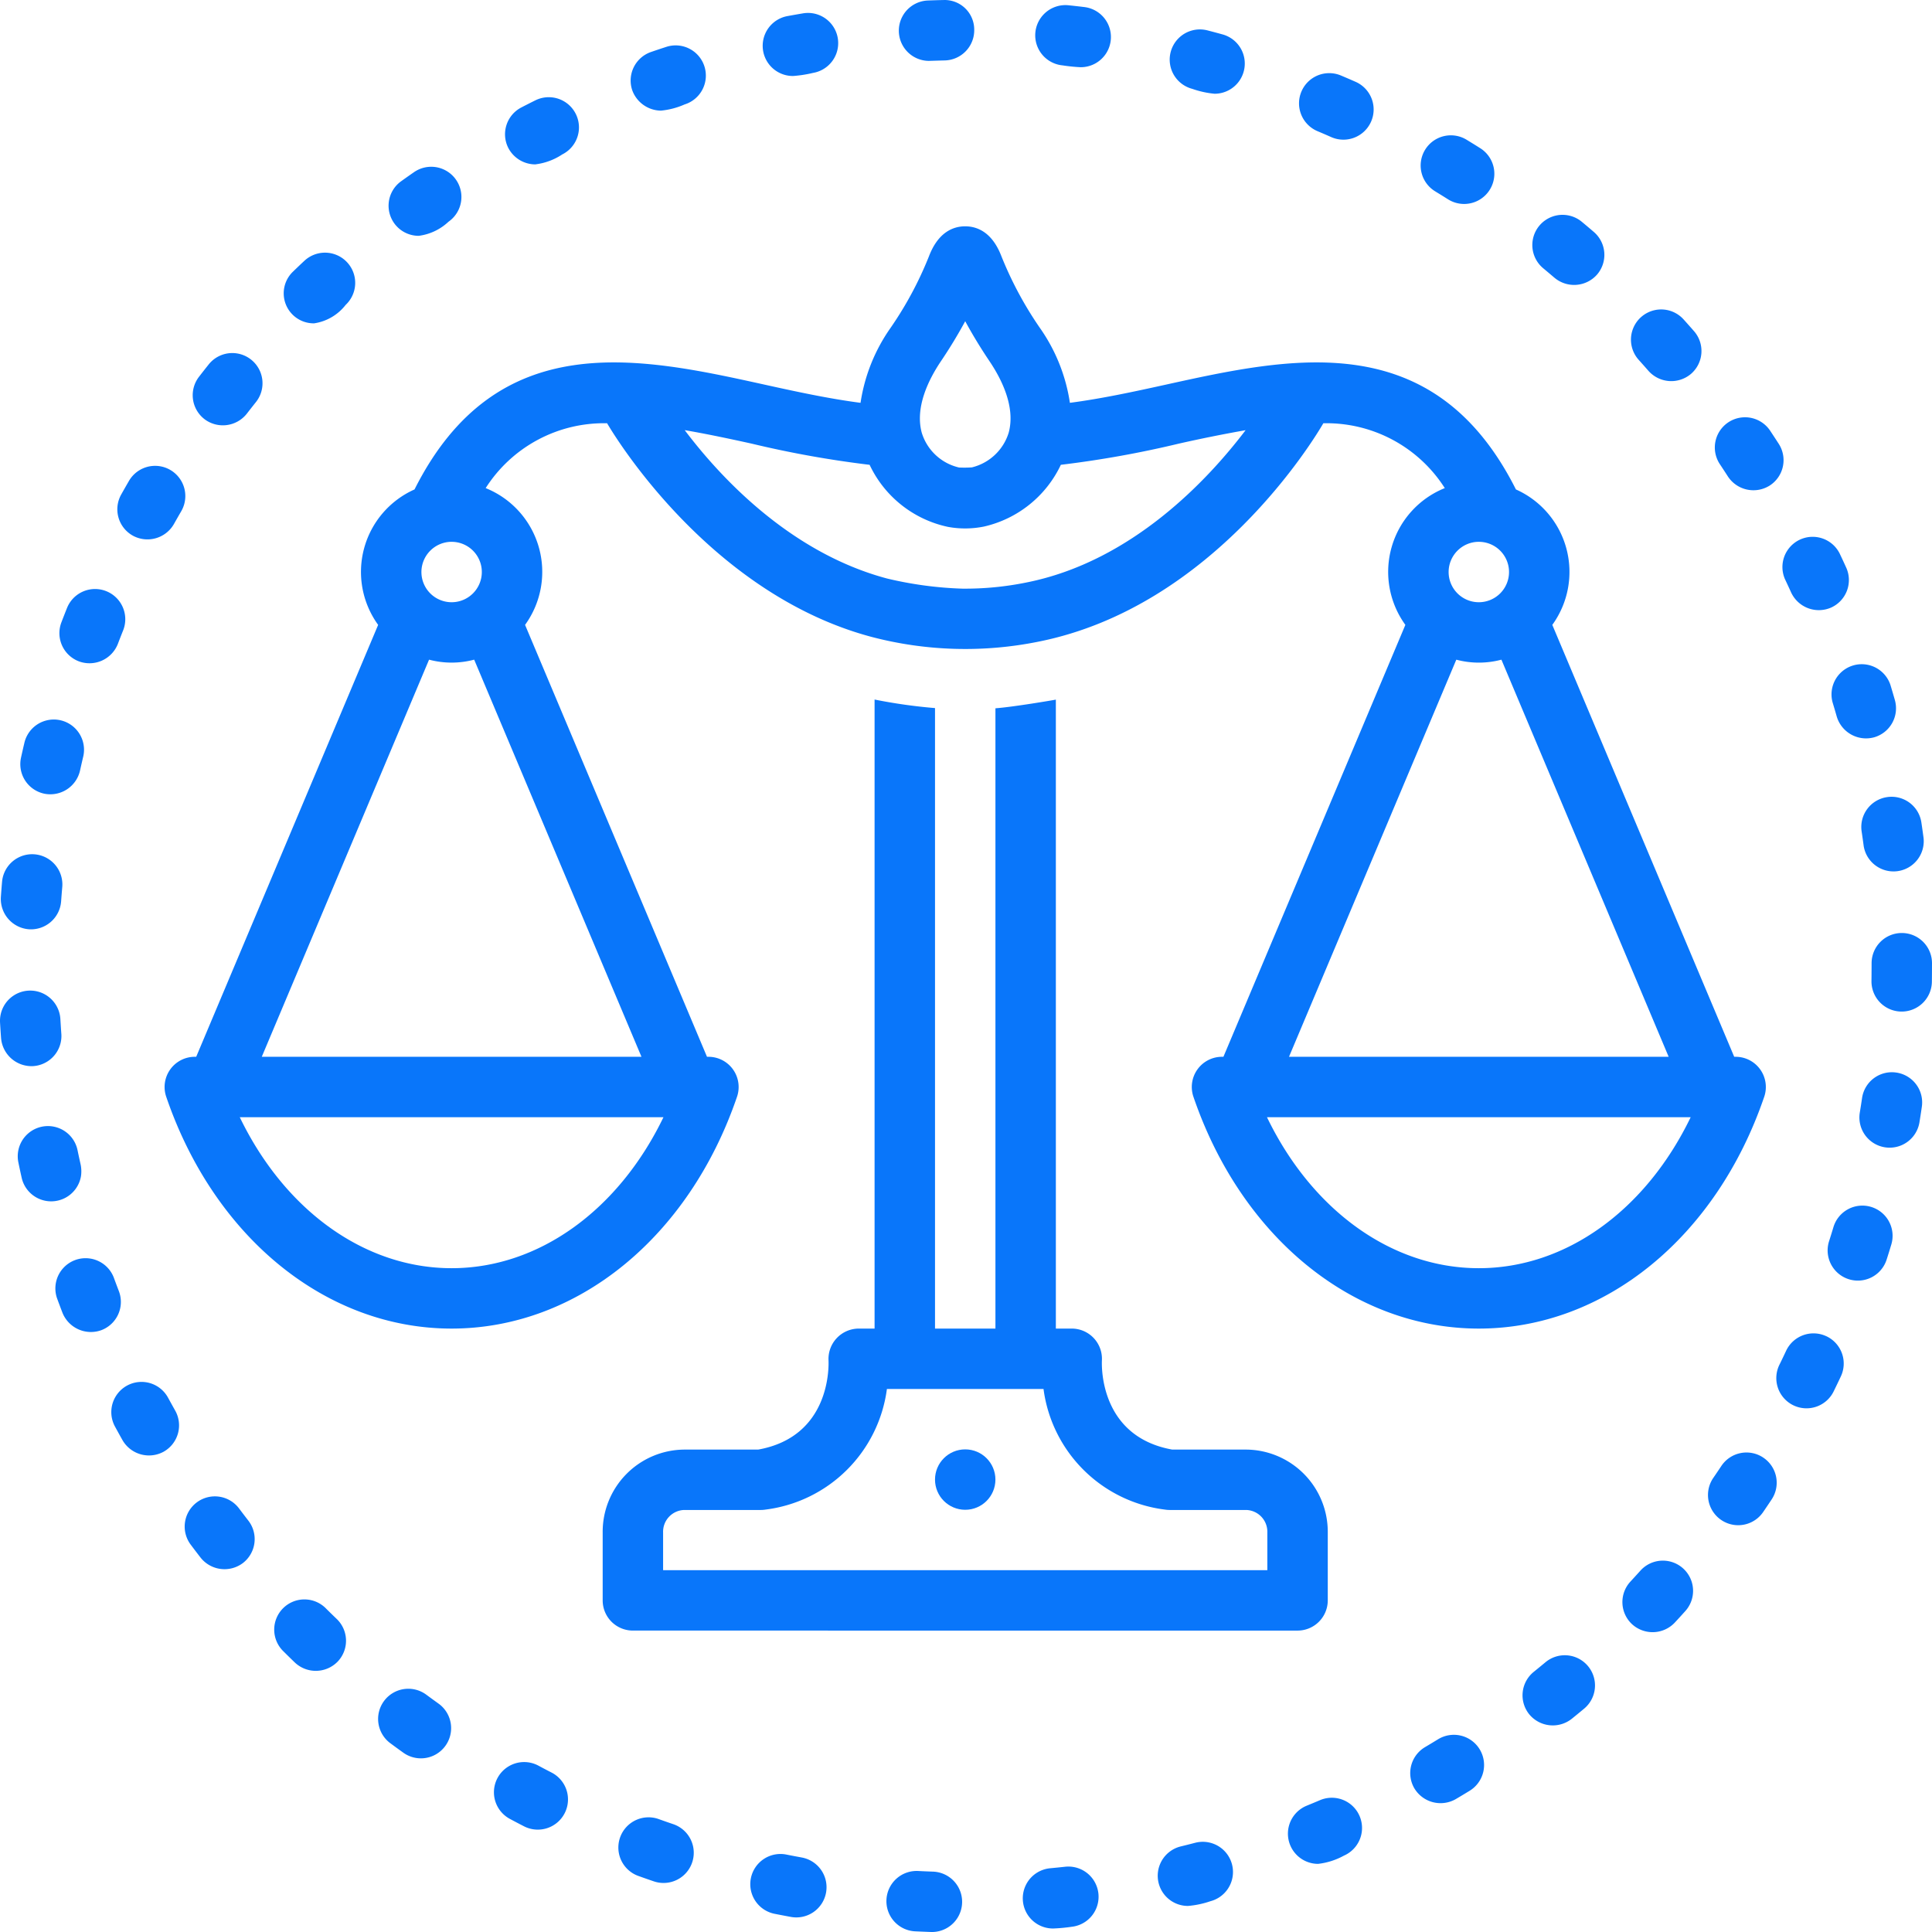
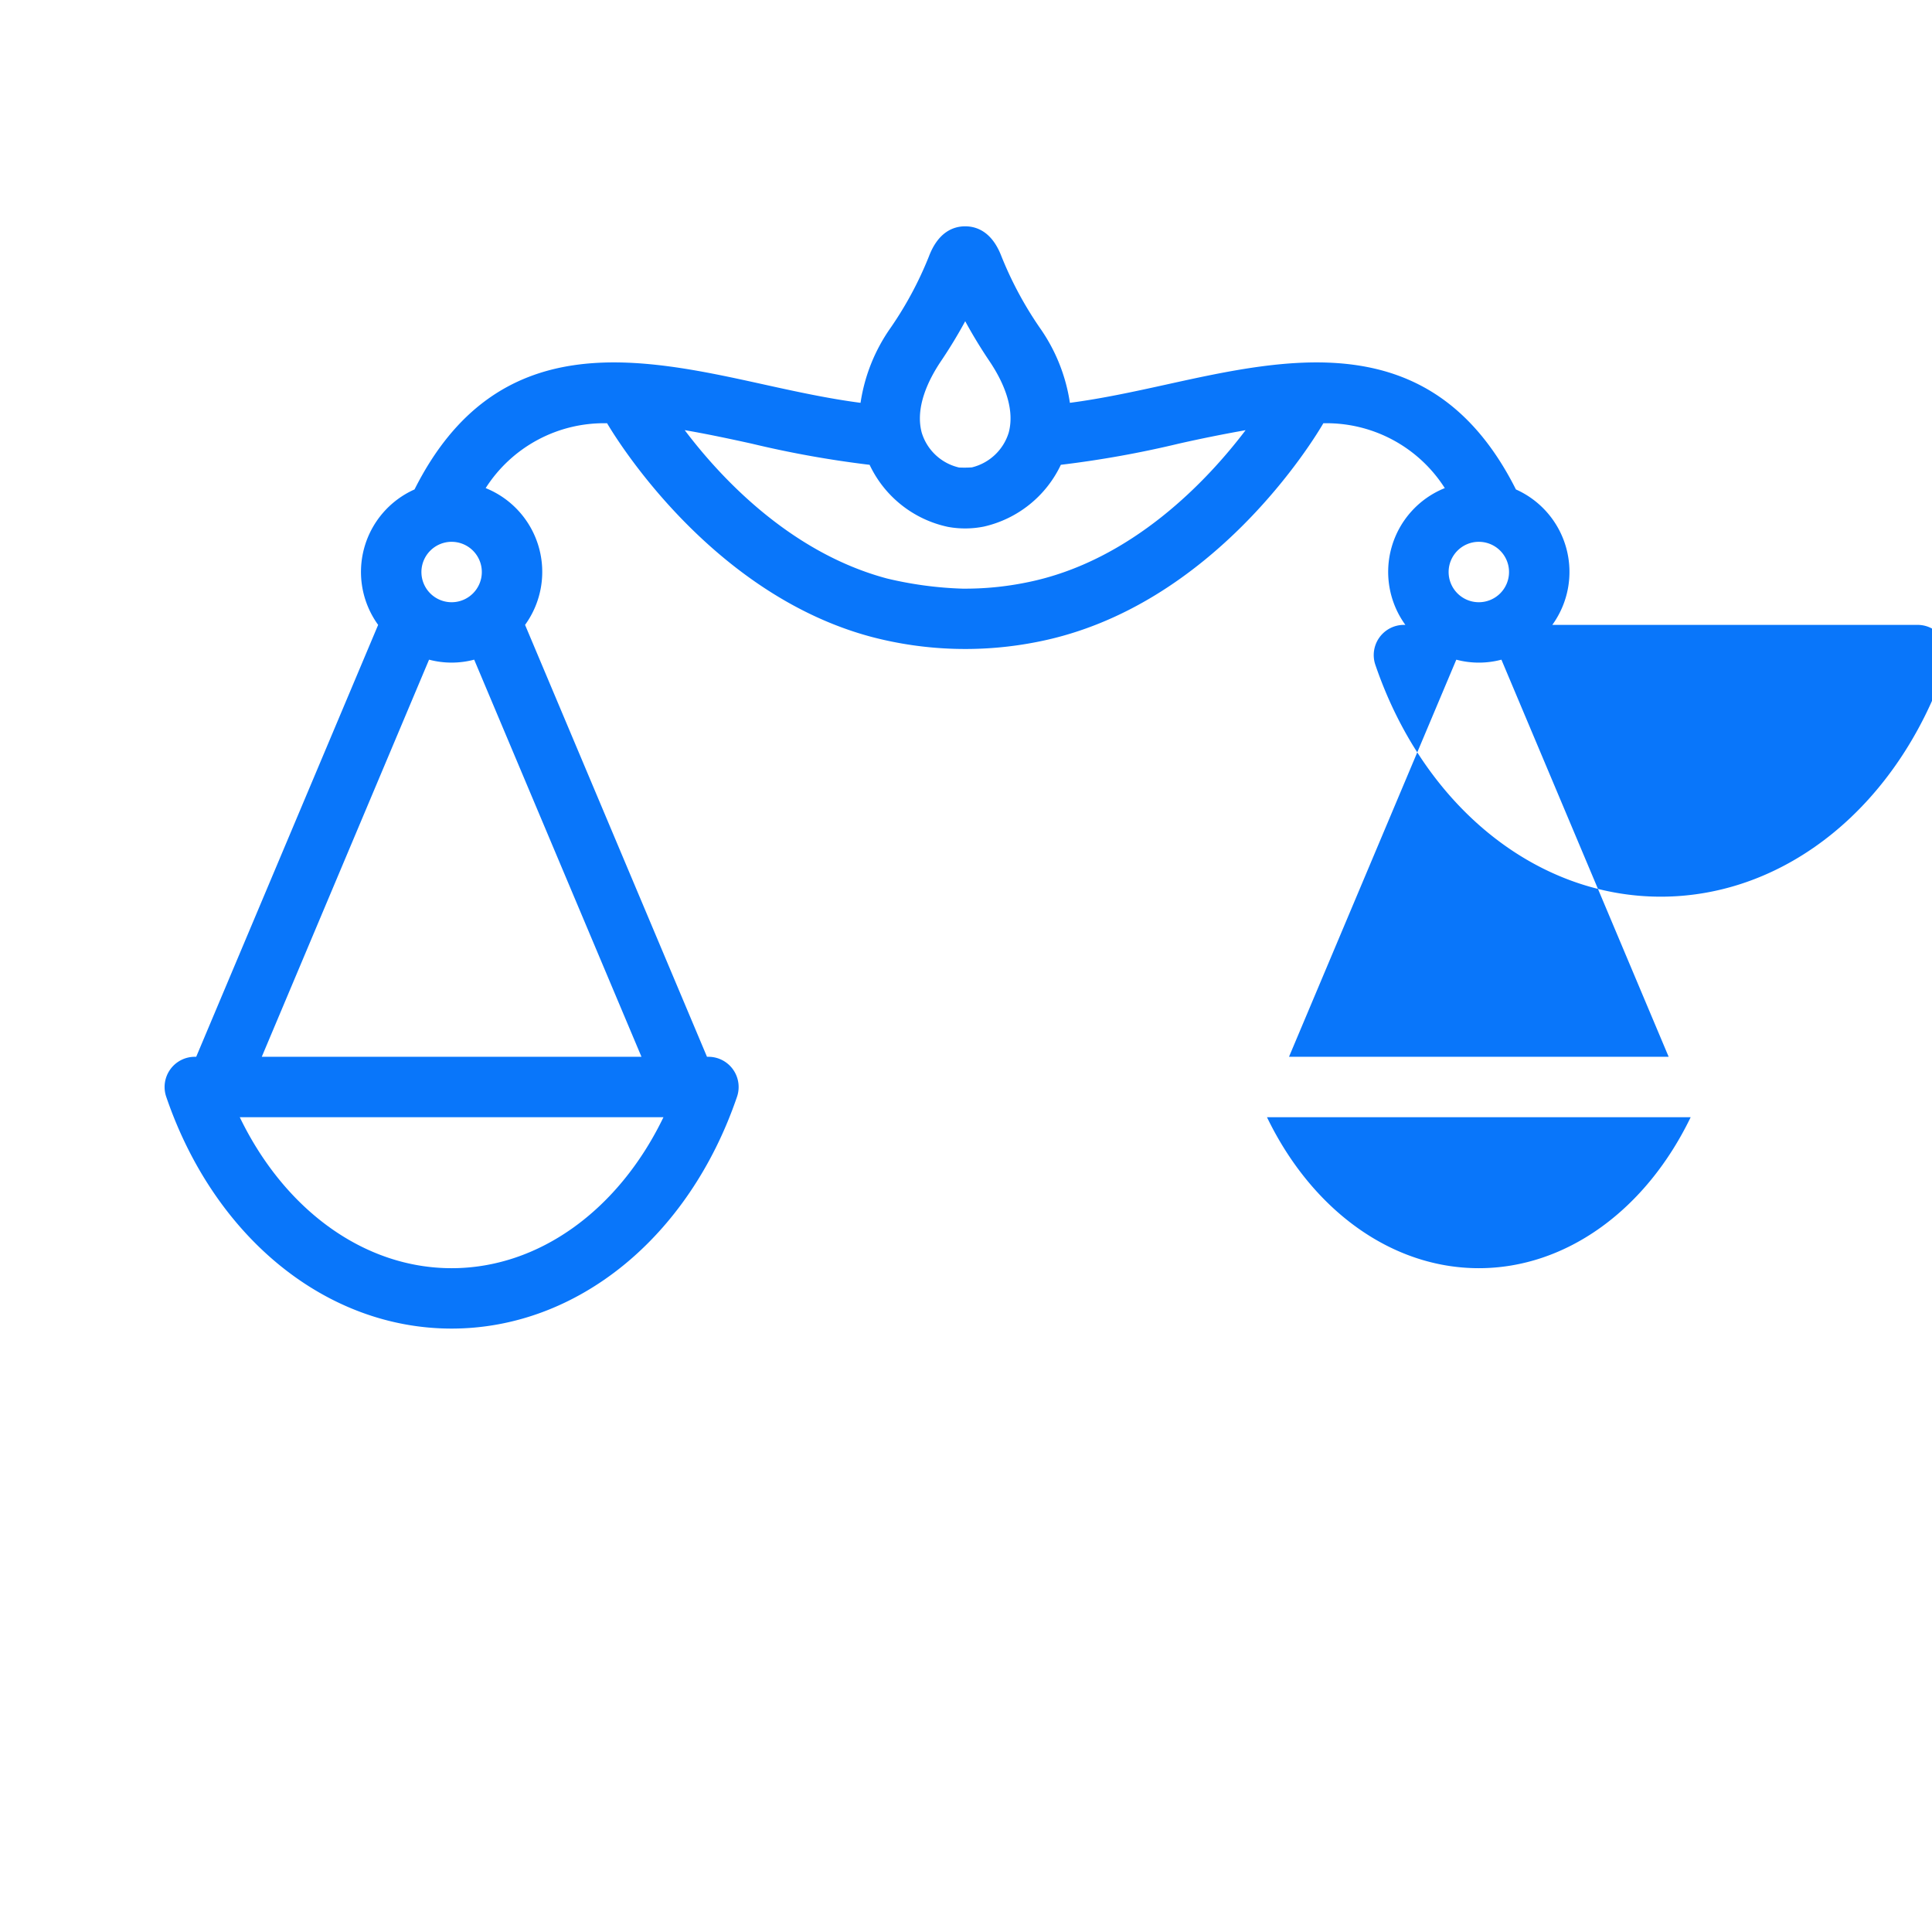
<svg xmlns="http://www.w3.org/2000/svg" viewBox="0 0 128 128" id="Integrity">
-   <path d="M27.75 15.623a3.534 3.534 0 0 0 1.963-.932 2 2 0 1 0-2.286-3.283q-.426.295-.845.596a1.995 1.995 0 0 0 1.168 3.62zm-6.947 5.8a3.243 3.243 0 0 0 2.095-1.22 2 2 0 1 0-2.732-2.924q-.382.356-.756.719a1.988 1.988 0 0 0 1.393 3.424zM4.063 68.49q-.034-.487-.063-.975a2.001 2.001 0 0 0-3.997.232q.03.518.068 1.035a2.026 2.026 0 0 0 2.143 1.85 2.001 2.001 0 0 0 1.85-2.142zm-2.148-6.923a2.005 2.005 0 0 0 2.134-1.843c.023-.324.05-.648.077-.97a2.002 2.002 0 0 0-3.989-.345q-.044.518-.08 1.036a2.016 2.016 0 0 0 1.858 2.122zm6.882-26.08a2.02 2.02 0 0 0 2.725-.767q.239-.426.484-.847a2.001 2.001 0 0 0-3.46-2.015q-.261.45-.516.905a2 2 0 0 0 .767 2.724zm-3.569 8.33a2.019 2.019 0 0 0 2.582-1.16c.115-.303.234-.607.355-.909a2.002 2.002 0 0 0-3.719-1.483q-.193.484-.38.972a2 2 0 0 0 1.162 2.58zm-2.312 8.763a2.018 2.018 0 0 0 2.385-1.523q.105-.477.218-.951a2.002 2.002 0 0 0-3.896-.922c-.08.336-.156.673-.231 1.012a2.001 2.001 0 0 0 1.524 2.384zm10.631-24.81a2.02 2.02 0 0 0 2.807-.364q.298-.386.602-.767a2.001 2.001 0 0 0-3.13-2.494q-.324.406-.642.818a2 2 0 0 0 .363 2.806zm95.67-3.197a2.021 2.021 0 0 0 2.825.19 2.001 2.001 0 0 0 .19-2.824q-.342-.39-.689-.776a2.001 2.001 0 1 0-2.973 2.68q.326.363.647.73zm-6.226-6.169a2.022 2.022 0 0 0 2.822-.218 2 2 0 0 0-.22-2.821q-.393-.338-.793-.67a2.001 2.001 0 1 0-2.556 3.08q.375.312.747.63zm11.49 13.168a2.023 2.023 0 0 0 2.767.597 2 2 0 0 0 .598-2.765q-.282-.436-.568-.867a2.001 2.001 0 0 0-3.33 2.22q.269.405.533.815zm3.78 6.804c.137.291.274.583.406.877a2.025 2.025 0 0 0 2.649 1 2.001 2.001 0 0 0 1-2.648q-.215-.474-.438-.943a2.002 2.002 0 0 0-3.617 1.714zm6.761 14.435a2 2 0 0 0-1.684 2.274q.072.48.136.964a2.002 2.002 0 0 0 3.968-.524q-.068-.515-.145-1.03a1.996 1.996 0 0 0-2.275-1.684zm-3.607-6.271q.142.467.275.936a2.028 2.028 0 0 0 2.475 1.373 2 2 0 0 0 1.374-2.473q-.143-.5-.293-.996a2.002 2.002 0 0 0-3.831 1.16zM95.105 12.69q.417.253.83.514a2.001 2.001 0 1 0 2.136-3.385q-.44-.278-.885-.548a2.001 2.001 0 1 0-2.081 3.418zm-59.643-1.8a4.106 4.106 0 0 0 1.785-.657 2 2 0 0 0-1.78-3.584q-.466.231-.927.47a2 2 0 0 0-.856 2.697 2.022 2.022 0 0 0 1.778 1.075zM5.363 77.94a2.226 2.226 0 0 0-.02-.786c-.072-.317-.14-.635-.206-.952a2.001 2.001 0 0 0-3.92.81q.105.509.218 1.016a2.004 2.004 0 0 0 3.928-.088zM52.538 5.035a8.202 8.202 0 0 0 1.328-.205 2 2 0 1 0-.668-3.945c-.343.058-.682.118-1.023.18a2.001 2.001 0 0 0 .363 3.97zM43.783 7.33a5.061 5.061 0 0 0 1.575-.411 2.001 2.001 0 1 0-1.239-3.805q-.495.16-.986.33a2.002 2.002 0 0 0-1.243 2.542 2.052 2.052 0 0 0 1.893 1.344zm17.755-3.296c.026 0 .725-.023 1.05-.03a2.002 2.002 0 0 0 1.957-2.045A1.96 1.96 0 0 0 62.5.002q-.52.011-1.037.032a2.001 2.001 0 0 0 .075 4zm25.763 4.662q.45.189.894.386a2.001 2.001 0 1 0 1.622-3.659 61.822 61.822 0 0 0-.96-.414 2.001 2.001 0 1 0-1.556 3.687zm-8.305-2.808a6.107 6.107 0 0 0 1.475.323 2.001 2.001 0 0 0 .53-3.93q-.5-.138-1.004-.268a2 2 0 1 0-1 3.875zm-8.622-1.56a11.57 11.57 0 0 0 1.215.125 2 2 0 0 0 .24-3.987Q71.316.404 70.8.35a2 2 0 1 0-.425 3.979zm24.874 110.92q-.412.253-.83.5a2 2 0 0 0-.71 2.739 2.025 2.025 0 0 0 2.74.709q.45-.265.892-.536a2.001 2.001 0 1 0-2.092-3.411zm-16.067 6.842q-.47.123-.944.238a2 2 0 0 0 .473 3.945 6.111 6.111 0 0 0 1.485-.313 2 2 0 1 0-1.014-3.87zm-8.617 1.587q-.483.053-.968.098a2 2 0 0 0 .183 3.993 11.312 11.312 0 0 0 1.223-.114 2 2 0 1 0-.438-3.977zm53.4-43.717a2.001 2.001 0 0 0-2.494 1.34c-.094.313-.191.625-.29.935a2.001 2.001 0 0 0 3.815 1.214q.16-.497.309-.996a2.001 2.001 0 0 0-1.34-2.493zM61.804 124q-.489-.017-.976-.042a2.001 2.001 0 1 0-.199 3.998c.345.017 1.083.045 1.107.045a2.001 2.001 0 0 0 .069-4.001zM121 88.529a2.004 2.004 0 0 0-2.663.96q-.207.442-.421.88a2.002 2.002 0 1 0 3.594 1.761q.23-.468.451-.94a2 2 0 0 0-.96-2.662zm-67.905 34.53q-.482-.087-.959-.182a2.001 2.001 0 1 0-.783 3.924q.509.101 1.02.195a2.001 2.001 0 1 0 .722-3.936zm49.276-12.914q-.375.311-.754.618a2 2 0 0 0-.301 2.814 2.023 2.023 0 0 0 2.815.3q.403-.326.802-.658a2.001 2.001 0 1 0-2.562-3.074zm14.443-13.58a2 2 0 0 0-2.774.565q-.27.406-.546.808a2.002 2.002 0 0 0 3.302 2.264q.294-.429.582-.863a2 2 0 0 0-.564-2.773zm-8.135 7.497q-.327.363-.658.721a2 2 0 0 0 .11 2.828 2.02 2.02 0 0 0 2.829-.111q.353-.38.7-.767a2.001 2.001 0 1 0-2.981-2.671zm-21.21 15.197c-.296.126-.596.25-.895.373a2.001 2.001 0 0 0 .755 3.854 4.663 4.663 0 0 0 1.71-.546 2.001 2.001 0 0 0-1.57-3.681zm-65.854-12.675a2.001 2.001 0 1 0-2.824 2.834q.369.368.744.729a2.021 2.021 0 0 0 2.83-.055 2 2 0 0 0-.055-2.83q-.351-.336-.695-.678zm7.437 6.283q-.397-.285-.79-.575a2.001 2.001 0 1 0-2.38 3.217q.418.31.84.612a2.001 2.001 0 0 0 2.33-3.254zM15.861 99.97a2.001 2.001 0 1 0-3.2 2.402q.31.414.628.824a2.023 2.023 0 0 0 2.808.356 2 2 0 0 0 .356-2.807 54.767 54.767 0 0 1-.591-.775zm-4.727-7.369a2.001 2.001 0 0 0-3.517 1.91c.165.303.331.605.5.905a2.025 2.025 0 0 0 2.727.762 2 2 0 0 0 .762-2.724q-.238-.425-.472-.853zm114.5-21.541a1.996 1.996 0 0 0-2.268 1.691q-.07.483-.15.962a2.002 2.002 0 0 0 3.953.642q.083-.513.158-1.028a2 2 0 0 0-1.693-2.267zm.364-9.246a2.001 2.001 0 0 0-2 2s-.003.848-.008 1.172a2 2 0 0 0 1.969 2.033h.033a2.001 2.001 0 0 0 2-1.968c.006-.346.008-1.236.008-1.236a2.001 2.001 0 0 0-2.002-2.001zM7.875 85.539q-.175-.456-.343-.915a2.002 2.002 0 0 0-3.758 1.378q.179.488.364.97a2.03 2.03 0 0 0 2.587 1.151 2 2 0 0 0 1.15-2.584zm36.731 35.317q-.461-.156-.92-.321a2.001 2.001 0 1 0-1.357 3.764q.493.178.99.346a2 2 0 1 0 1.287-3.789zm-8.072-3.424q-.433-.222-.862-.453a2.001 2.001 0 1 0-1.892 3.527c.305.164.615.326.924.485a2.001 2.001 0 1 0 1.83-3.559zm49.432-9.401a2.002 2.002 0 0 0 2.002-2.001v-4.496a5.448 5.448 0 0 0-5.388-5.495h-4.914c-4.738-.85-4.684-5.396-4.662-5.904a2.002 2.002 0 0 0-1.998-2.113h-1.053v-41.67c-.124.027-2.813.486-4.003.574v41.096h-4.003v-41.11a34.952 34.952 0 0 1-4.004-.566v41.676h-1.052a2.012 2.012 0 0 0-2 2.1c.023.521.078 5.067-4.66 5.917h-4.914a5.449 5.449 0 0 0-5.388 5.495v4.496a2 2 0 0 0 2.001 2zm-42.034-6.497a1.444 1.444 0 0 1 1.385-1.494h5.081a2.003 2.003 0 0 0 .316-.025 9.275 9.275 0 0 0 8.046-7.991h10.376a9.275 9.275 0 0 0 8.046 7.991 2.016 2.016 0 0 0 .316.025h5.082a1.444 1.444 0 0 1 1.384 1.494v2.495H43.932z" fill="#0976fa" class="color000000 svgShape" />
-   <path d="M48.83 72.662a2.002 2.002 0 0 0-1.895-2.647h-.095L34.787 41.4a5.984 5.984 0 0 0-2.61-9.062 9.294 9.294 0 0 1 8.045-4.296c.477.815 6.78 11.282 17.504 14.15a24.46 24.46 0 0 0 11.073.32c11.606-2.31 18.321-13.514 18.876-14.47a9.294 9.294 0 0 1 8.046 4.296 5.983 5.983 0 0 0-2.612 9.062L81.055 70.015h-.093a2.001 2.001 0 0 0-1.895 2.647c3.185 9.331 10.608 15.36 18.91 15.36s15.723-6.029 18.908-15.36a2.002 2.002 0 0 0-1.895-2.647h-.094L102.844 41.4a5.982 5.982 0 0 0-2.41-8.973c-5.457-10.846-14.87-8.778-23.2-6.942-2.112.465-4.257.93-6.351 1.203a11.585 11.585 0 0 0-2-4.981 24.194 24.194 0 0 1-2.538-4.733c-.628-1.637-1.652-1.98-2.4-1.98-.747 0-1.771.344-2.397 1.982a23.923 23.923 0 0 1-2.535 4.731 11.603 11.603 0 0 0-2 4.981c-2.093-.272-4.24-.737-6.35-1.203-8.331-1.836-17.743-3.904-23.2 6.942a5.982 5.982 0 0 0-2.41 8.973L12.999 70.015h-.092a2.002 2.002 0 0 0-1.895 2.647c3.185 9.331 10.607 15.36 18.908 15.36s15.723-6.029 18.91-15.36Zm49.146 11.359c-5.774 0-11.061-3.845-14.036-10.004h28.072c-2.974 6.16-8.262 10.004-14.036 10.004Zm12.577-14.006H85.4l11.084-26.31a5.808 5.808 0 0 0 2.989 0ZM97.977 35.897a2.001 2.001 0 1 1-2.002 2.001 2.004 2.004 0 0 1 2.002-2.002ZM62.335 23.938a32.201 32.201 0 0 0 1.613-2.656c.434.801.966 1.694 1.613 2.655.826 1.229 1.717 3.045 1.27 4.721a3.393 3.393 0 0 1-2.44 2.307 7.209 7.209 0 0 1-.85.009 3.378 3.378 0 0 1-2.476-2.317c-.446-1.673.445-3.49 1.27-4.719ZM49.8 29.392a68.365 68.365 0 0 0 7.814 1.403 7.45 7.45 0 0 0 5.191 4.112 6.302 6.302 0 0 0 2.395-.023 7.472 7.472 0 0 0 5.084-4.09 68.361 68.361 0 0 0 7.814-1.402 96.638 96.638 0 0 1 4.426-.891c-2.466 3.252-7.518 8.695-14.506 10.087a20.318 20.318 0 0 1-4.275.411 24.774 24.774 0 0 1-4.981-.673c-6.446-1.723-11.073-6.747-13.398-9.828 1.387.238 2.86.546 4.436.894Zm-19.88 6.505a2.001 2.001 0 1 1-2 2.001 2.005 2.005 0 0 1 2-2.002Zm-1.494 7.807a5.808 5.808 0 0 0 2.99 0l11.083 26.311H17.343Zm1.495 40.317c-5.774 0-11.061-3.845-14.036-10.004h28.072c-2.974 6.16-8.262 10.004-14.036 10.004Z" fill="#0976fa" class="color000000 svgShape" />
-   <circle cx="63.948" cy="98.026" r="2.001" fill="#0976fa" class="color000000 svgShape" />
+   <path d="M48.83 72.662a2.002 2.002 0 0 0-1.895-2.647h-.095L34.787 41.4a5.984 5.984 0 0 0-2.61-9.062 9.294 9.294 0 0 1 8.045-4.296c.477.815 6.78 11.282 17.504 14.15a24.46 24.46 0 0 0 11.073.32c11.606-2.31 18.321-13.514 18.876-14.47a9.294 9.294 0 0 1 8.046 4.296 5.983 5.983 0 0 0-2.612 9.062h-.093a2.001 2.001 0 0 0-1.895 2.647c3.185 9.331 10.608 15.36 18.91 15.36s15.723-6.029 18.908-15.36a2.002 2.002 0 0 0-1.895-2.647h-.094L102.844 41.4a5.982 5.982 0 0 0-2.41-8.973c-5.457-10.846-14.87-8.778-23.2-6.942-2.112.465-4.257.93-6.351 1.203a11.585 11.585 0 0 0-2-4.981 24.194 24.194 0 0 1-2.538-4.733c-.628-1.637-1.652-1.98-2.4-1.98-.747 0-1.771.344-2.397 1.982a23.923 23.923 0 0 1-2.535 4.731 11.603 11.603 0 0 0-2 4.981c-2.093-.272-4.24-.737-6.35-1.203-8.331-1.836-17.743-3.904-23.2 6.942a5.982 5.982 0 0 0-2.41 8.973L12.999 70.015h-.092a2.002 2.002 0 0 0-1.895 2.647c3.185 9.331 10.607 15.36 18.908 15.36s15.723-6.029 18.91-15.36Zm49.146 11.359c-5.774 0-11.061-3.845-14.036-10.004h28.072c-2.974 6.16-8.262 10.004-14.036 10.004Zm12.577-14.006H85.4l11.084-26.31a5.808 5.808 0 0 0 2.989 0ZM97.977 35.897a2.001 2.001 0 1 1-2.002 2.001 2.004 2.004 0 0 1 2.002-2.002ZM62.335 23.938a32.201 32.201 0 0 0 1.613-2.656c.434.801.966 1.694 1.613 2.655.826 1.229 1.717 3.045 1.27 4.721a3.393 3.393 0 0 1-2.44 2.307 7.209 7.209 0 0 1-.85.009 3.378 3.378 0 0 1-2.476-2.317c-.446-1.673.445-3.49 1.27-4.719ZM49.8 29.392a68.365 68.365 0 0 0 7.814 1.403 7.45 7.45 0 0 0 5.191 4.112 6.302 6.302 0 0 0 2.395-.023 7.472 7.472 0 0 0 5.084-4.09 68.361 68.361 0 0 0 7.814-1.402 96.638 96.638 0 0 1 4.426-.891c-2.466 3.252-7.518 8.695-14.506 10.087a20.318 20.318 0 0 1-4.275.411 24.774 24.774 0 0 1-4.981-.673c-6.446-1.723-11.073-6.747-13.398-9.828 1.387.238 2.86.546 4.436.894Zm-19.88 6.505a2.001 2.001 0 1 1-2 2.001 2.005 2.005 0 0 1 2-2.002Zm-1.494 7.807a5.808 5.808 0 0 0 2.99 0l11.083 26.311H17.343Zm1.495 40.317c-5.774 0-11.061-3.845-14.036-10.004h28.072c-2.974 6.16-8.262 10.004-14.036 10.004Z" fill="#0976fa" class="color000000 svgShape" />
</svg>